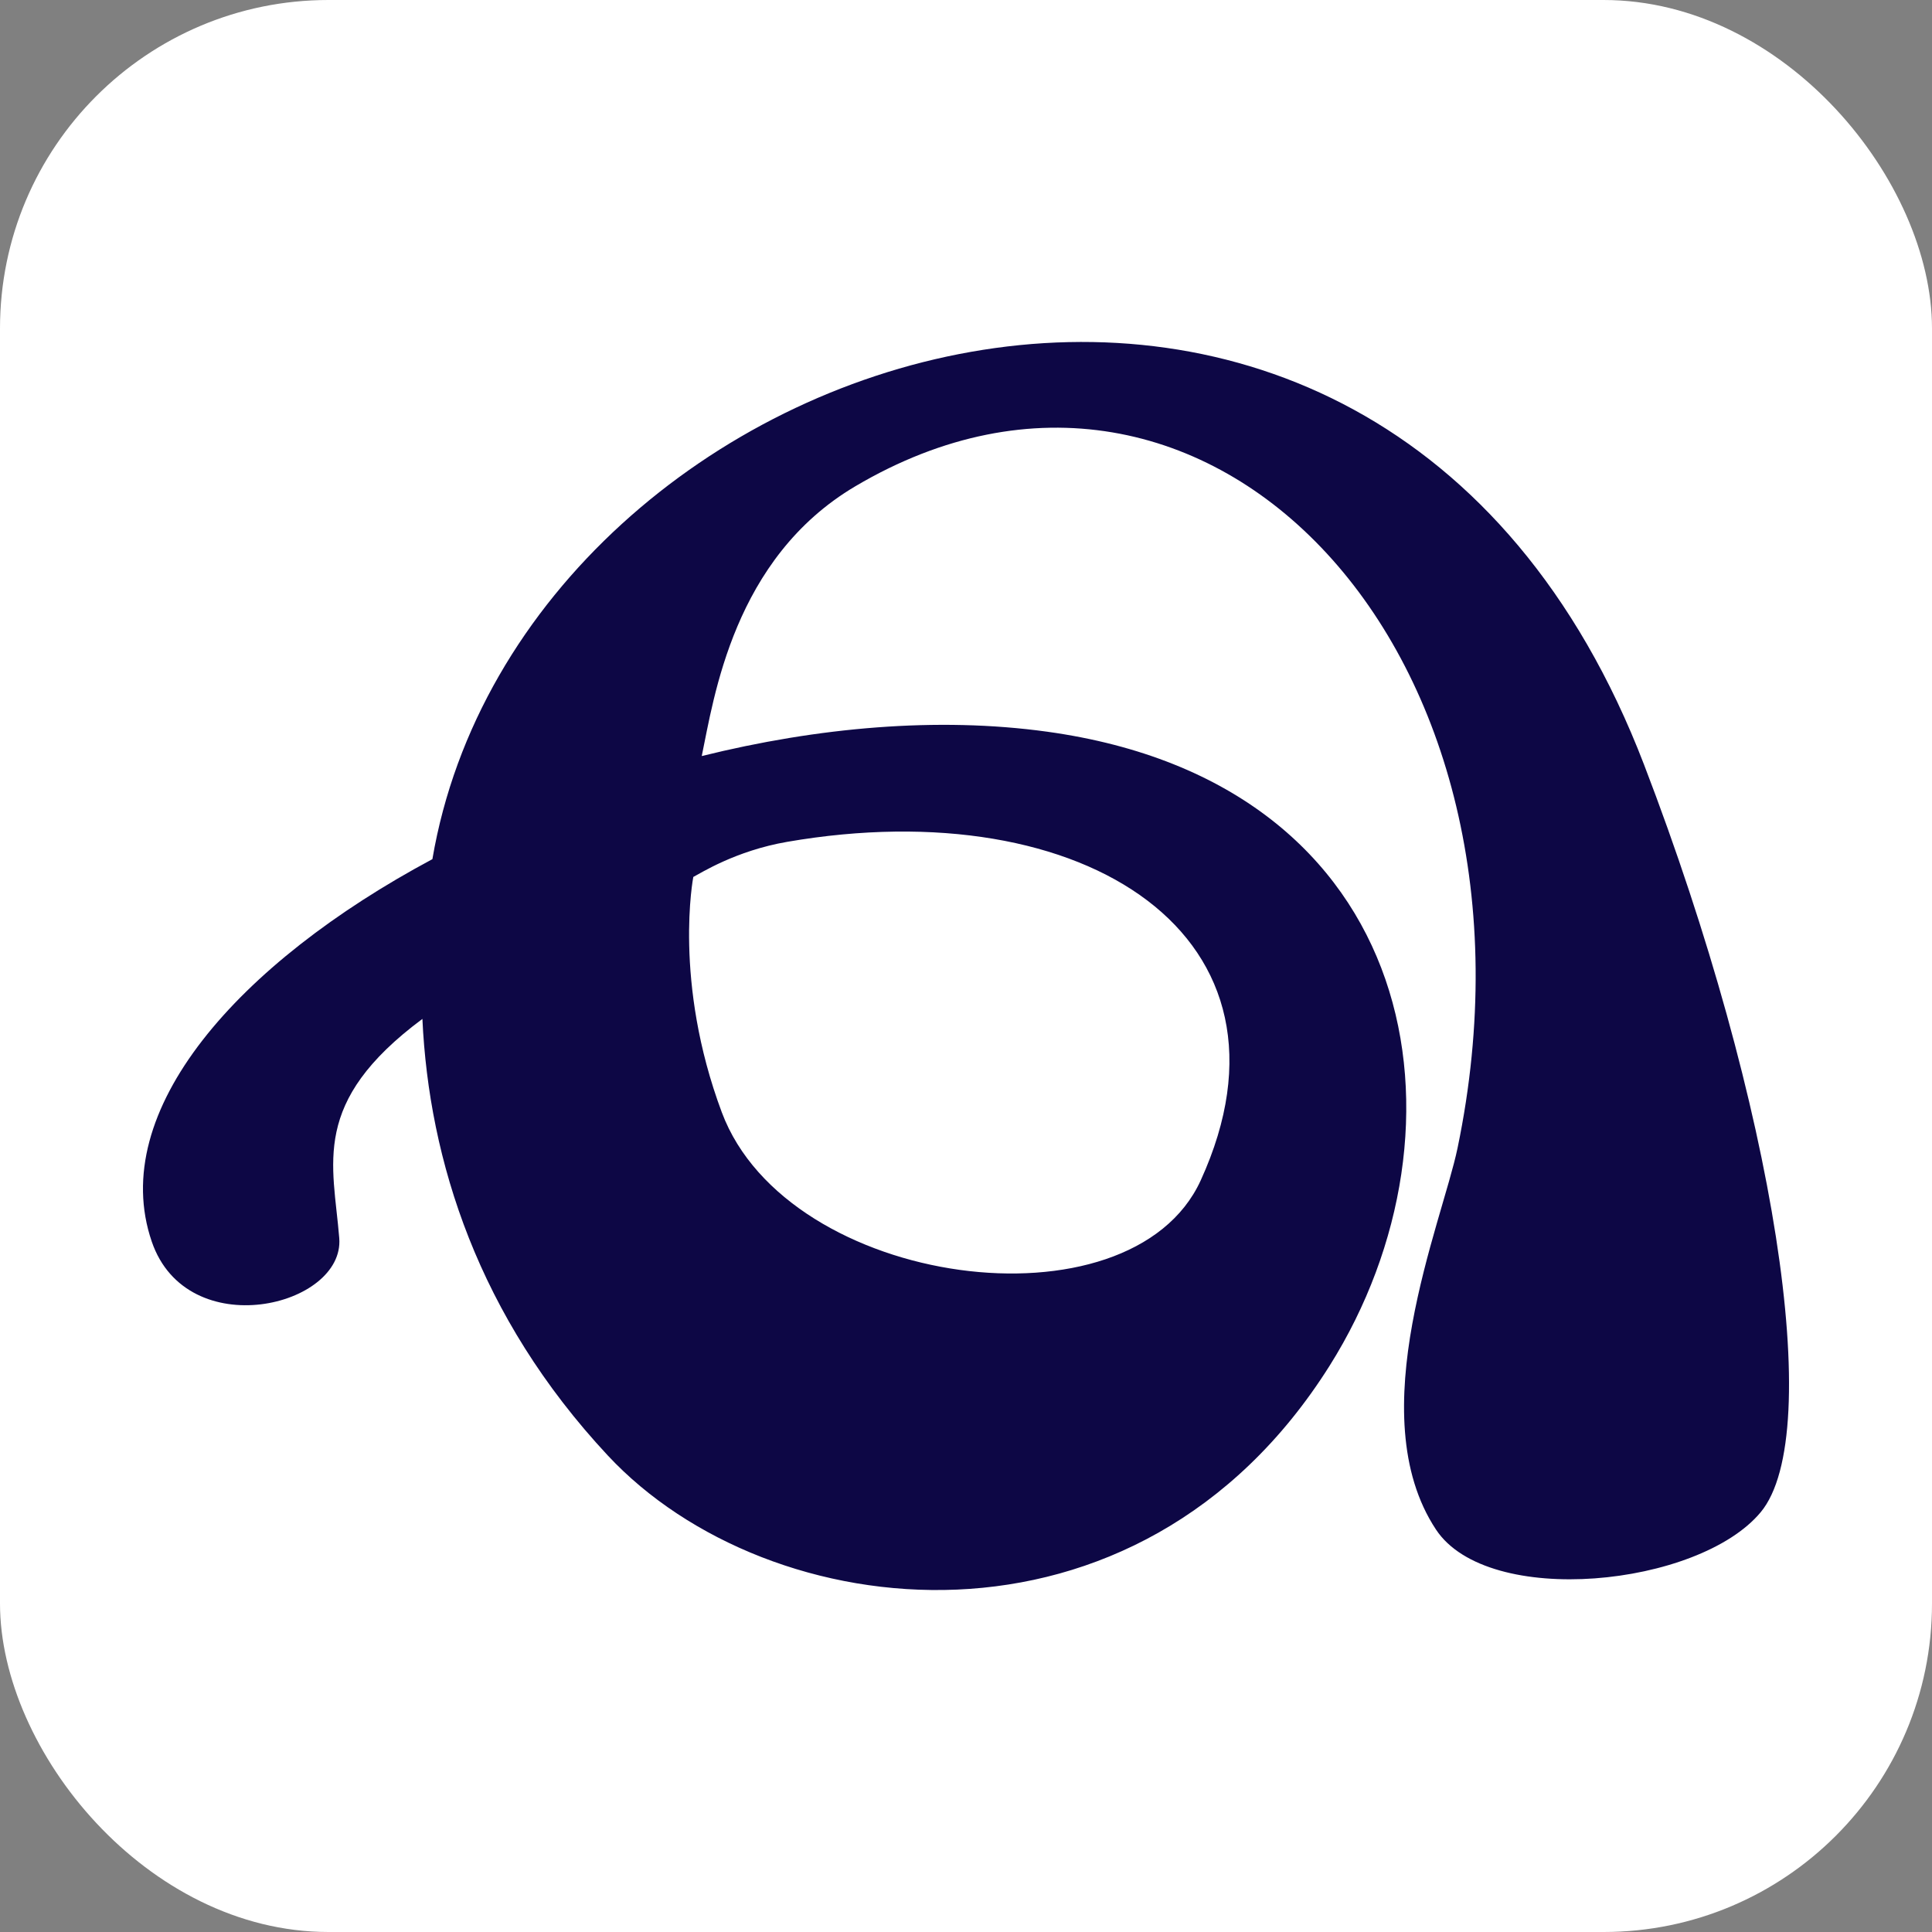
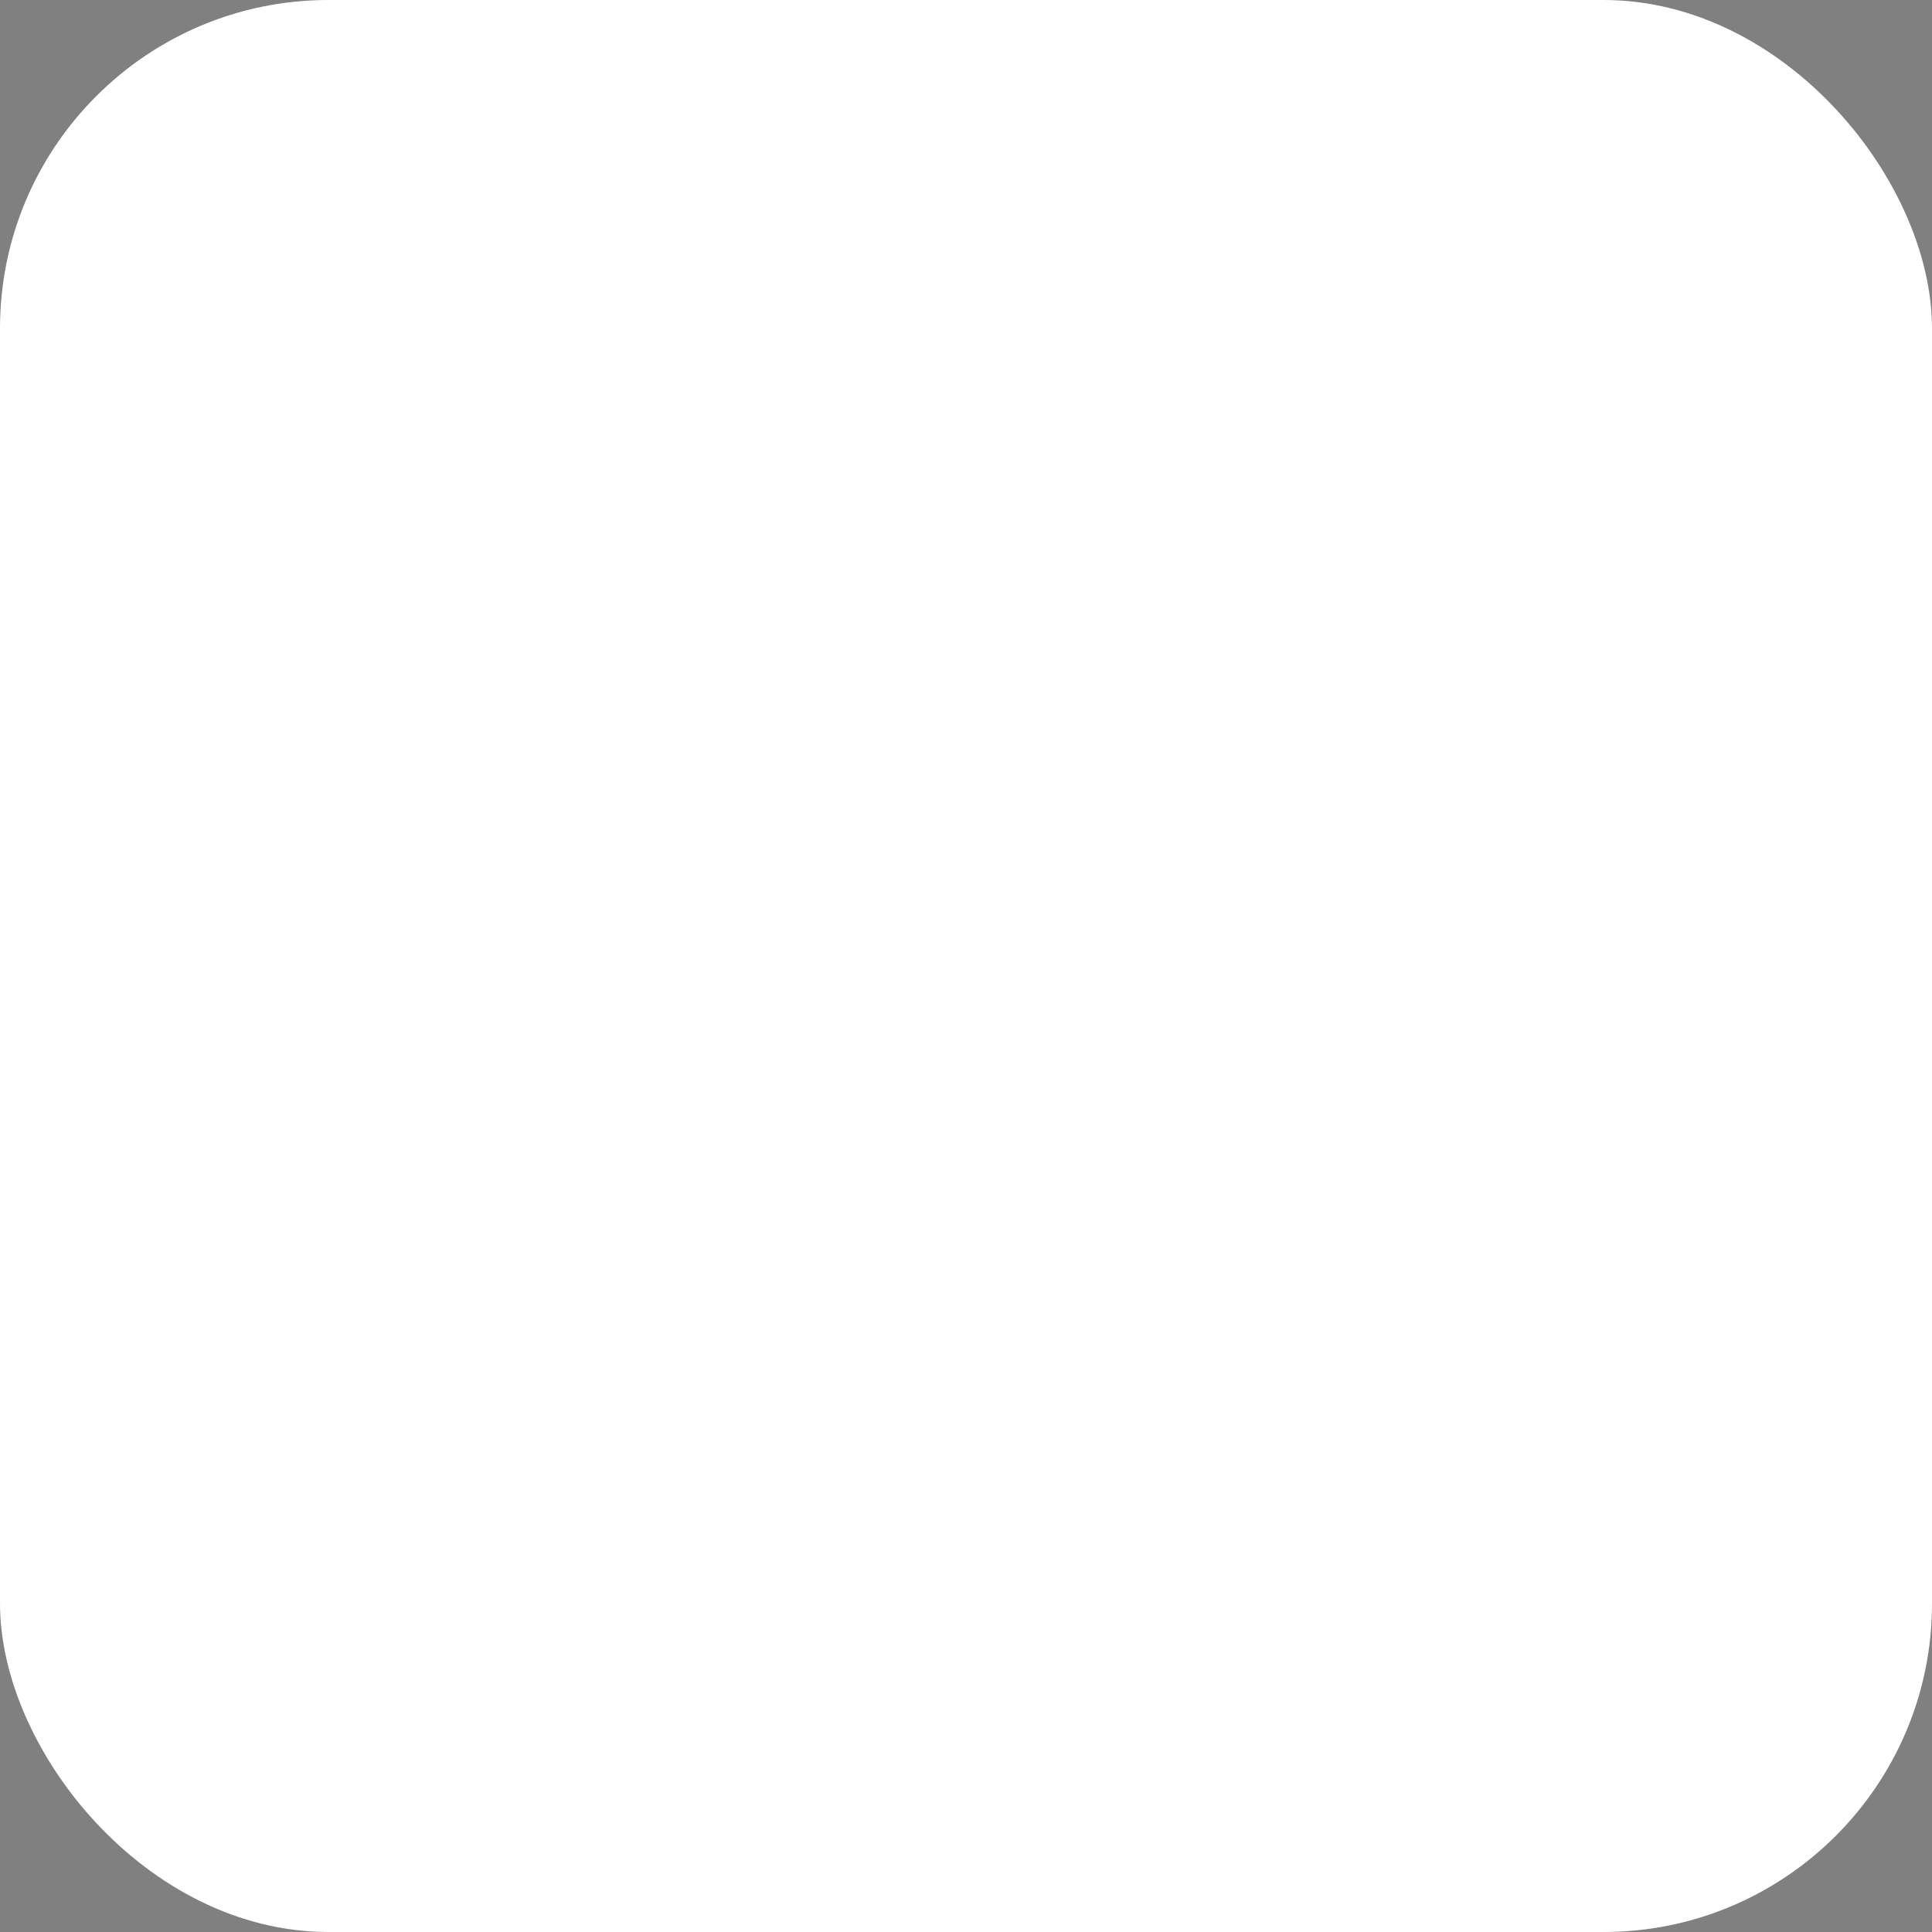
<svg xmlns="http://www.w3.org/2000/svg" width="500" height="500" viewBox="0 0 500 500" fill="none">
  <rect x="0" y="0" width="500" height="500" fill="#808080" stroke="none" />
  <rect width="500" height="500" rx="85" fill="white" />
-   <path fill-rule="evenodd" clip-rule="evenodd" d="M181.611 195.667C211.568 188.233 242.624 185.438 270.972 189.359C368.395 202.834 382.687 292.105 344.112 353.434C294.454 432.382 198.894 421.286 157.282 376.661C123.72 340.669 111.012 300.278 109.317 263.692C80.27 285.297 86.239 301.08 87.798 320.42C89.232 338.201 48.437 348.038 39.279 321.334C27.69 287.542 61.583 249.267 111.902 222.347C135.125 86.337 355.818 16.41 425.476 197.885C459.331 286.086 472.569 371.039 455.664 391.361C439.61 410.661 385.12 416.232 371.636 395.852C351.896 366.016 373.159 316.64 377.218 297.091C403.822 168.952 312.356 72.085 221.384 125.833C189.783 144.504 184.756 180.678 181.611 195.667L181.611 195.667ZM179.427 226.953C179.427 226.953 174.136 254.014 186.806 287.878C203.839 333.402 292.614 345.198 310.749 305.468C339.473 242.536 280.893 204.523 203.719 217.868C190.317 220.186 181.286 226.011 179.427 226.953L179.427 226.953Z" fill="#0D0745" />
</svg>